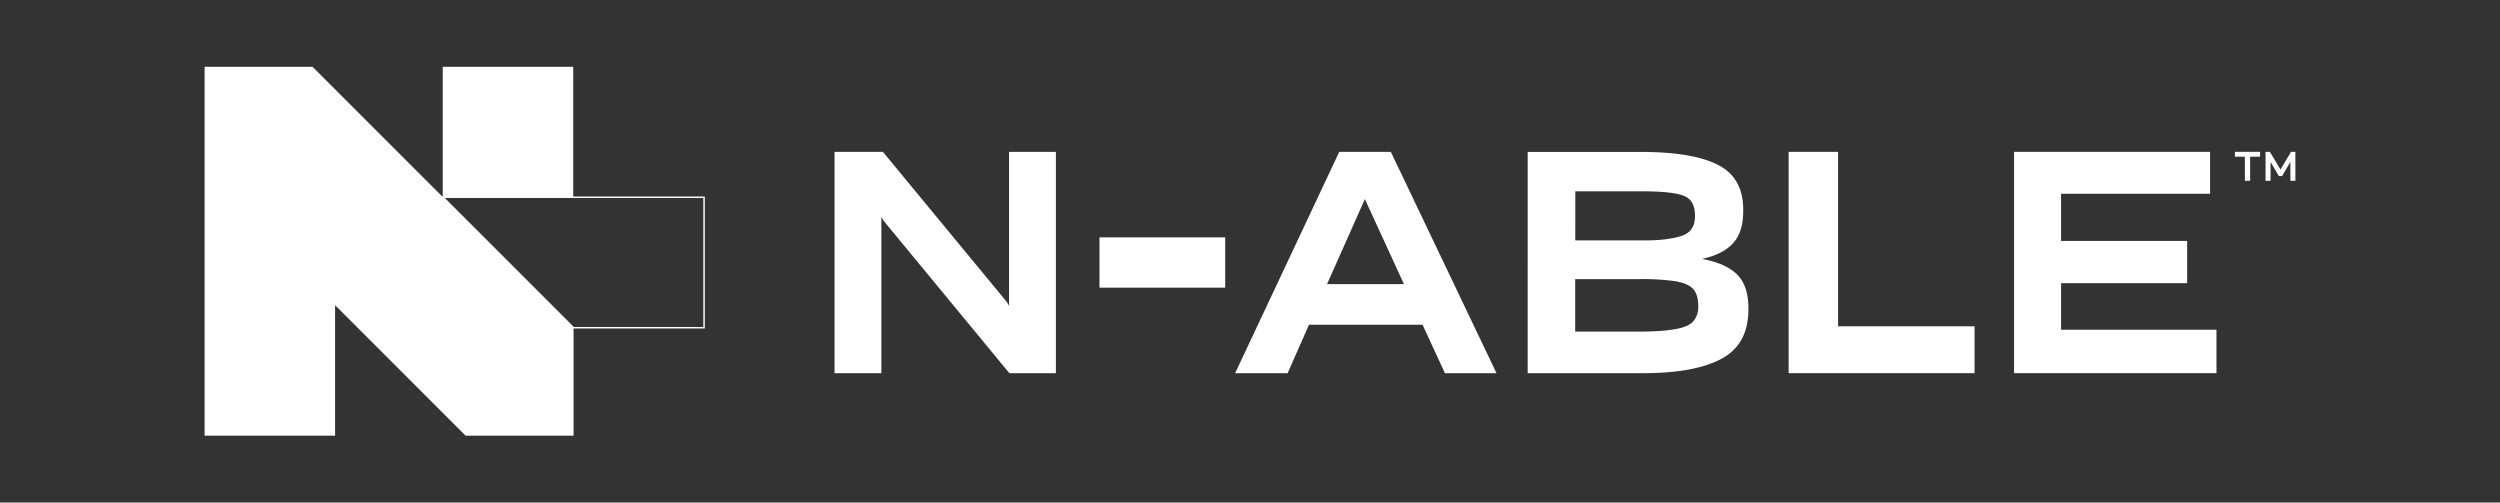
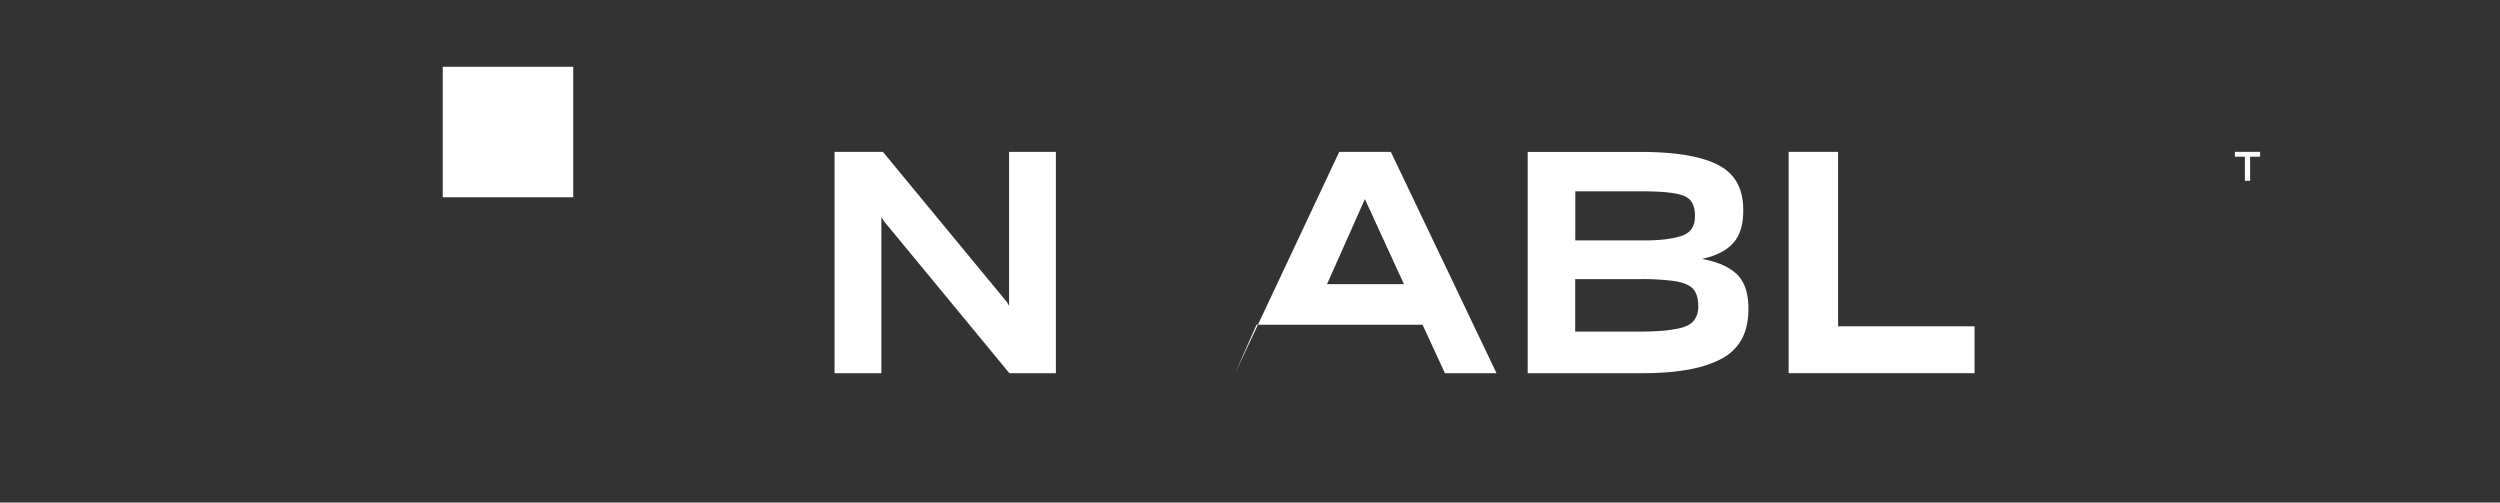
<svg xmlns="http://www.w3.org/2000/svg" id="Layer_1" data-name="Layer 1" viewBox="0 0 1700.79 341.86">
  <rect x="0" y="0" width="1700.79" height="341.86" fill="#333333" stroke="none" />
  <defs>
    <style>.cls-1{fill:none;stroke:#fff;stroke-miterlimit:10;}.cls-2{fill:#fff;}</style>
  </defs>
-   <polygon class="cls-1" points="390.2 222.97 301.42 134.21 478.98 134.21 478.98 222.97 390.2 222.97" />
  <polygon class="cls-2" points="1250.48 103.31 1216.84 103.31 1216.84 253.88 1343.32 253.88 1343.32 221.99 1250.48 221.99 1250.48 103.31" />
  <polygon class="cls-2" points="686.48 208.05 685.03 205.52 600.65 103.31 567.76 103.31 567.76 253.88 599.61 253.88 599.61 147.66 601.47 150.61 686.69 253.88 718.33 253.88 718.33 103.31 686.48 103.31 686.48 208.05" />
-   <polygon class="cls-2" points="301.2 134.21 301.2 133.99 212.63 45.45 139.19 45.45 139.19 296.41 227.97 296.41 227.97 207.65 316.75 296.41 390.2 296.41 390.2 222.97 301.42 134.21 301.2 134.21" />
  <polygon class="cls-2" points="389.98 134.21 389.98 45.45 301.2 45.45 301.2 133.99 301.42 134.21 389.98 134.21" />
-   <rect class="cls-2" x="748" y="161.49" width="85.53" height="34.21" />
  <path class="cls-2" d="M1157.9,176.16q14.34-3.16,21.19-10.77t6.85-21.75v-1q0-21.75-17.24-30.52t-52.54-8.76h-76.85V253.88h78.51q35.1,0,53.38-9.82t18.27-33.68v-.64q0-15.41-7.68-23T1157.9,176.16Zm-86.19-46H1118q18.9,0,27,2.85t8.1,13.41v.84q0,10.35-9.35,13.31t-24.71,3h-47.36Zm83.7,77.92q0,6.55-3.42,10.46t-12.36,5.38a94.49,94.49,0,0,1-11,1.27q-6.44.42-15,.42h-42V189.89h44a160.21,160.21,0,0,1,23.78,1.37q8.63,1.38,12.36,5.18a13.8,13.8,0,0,1,2.6,4.64,19.76,19.76,0,0,1,.93,6.34Z" />
-   <polygon class="cls-2" points="1402.18 192.64 1487.96 192.64 1487.96 163.92 1402.18 163.92 1402.18 131.82 1503.54 131.82 1503.54 103.31 1370.2 103.31 1370.2 253.88 1507.9 253.88 1507.9 224.31 1402.18 224.31 1402.18 192.64" />
-   <path class="cls-2" d="M911.11,103.31,840.28,253.88H876l14.53-32.94H967.8L983,253.88h35.1L946.21,103.31Zm-8.31,90,25.75-57.86,26.59,57.86Z" />
+   <path class="cls-2" d="M911.11,103.31,840.28,253.88l14.53-32.94H967.8L983,253.88h35.1L946.21,103.31Zm-8.31,90,25.75-57.86,26.59,57.86Z" />
  <polygon class="cls-2" points="1520.45 106.61 1527.23 106.61 1527.23 123.01 1530.8 123.01 1530.8 106.61 1537.56 106.61 1537.56 103.3 1520.45 103.3 1520.45 106.61" />
-   <polygon class="cls-2" points="1561.6 123.01 1561.58 103.3 1558.63 103.3 1551.43 115.31 1544.23 103.3 1541.29 103.3 1541.29 123.01 1544.7 123.01 1544.7 110.16 1550.33 119.78 1552.54 119.78 1558.19 110.16 1558.19 123.01 1561.6 123.01" />
</svg>